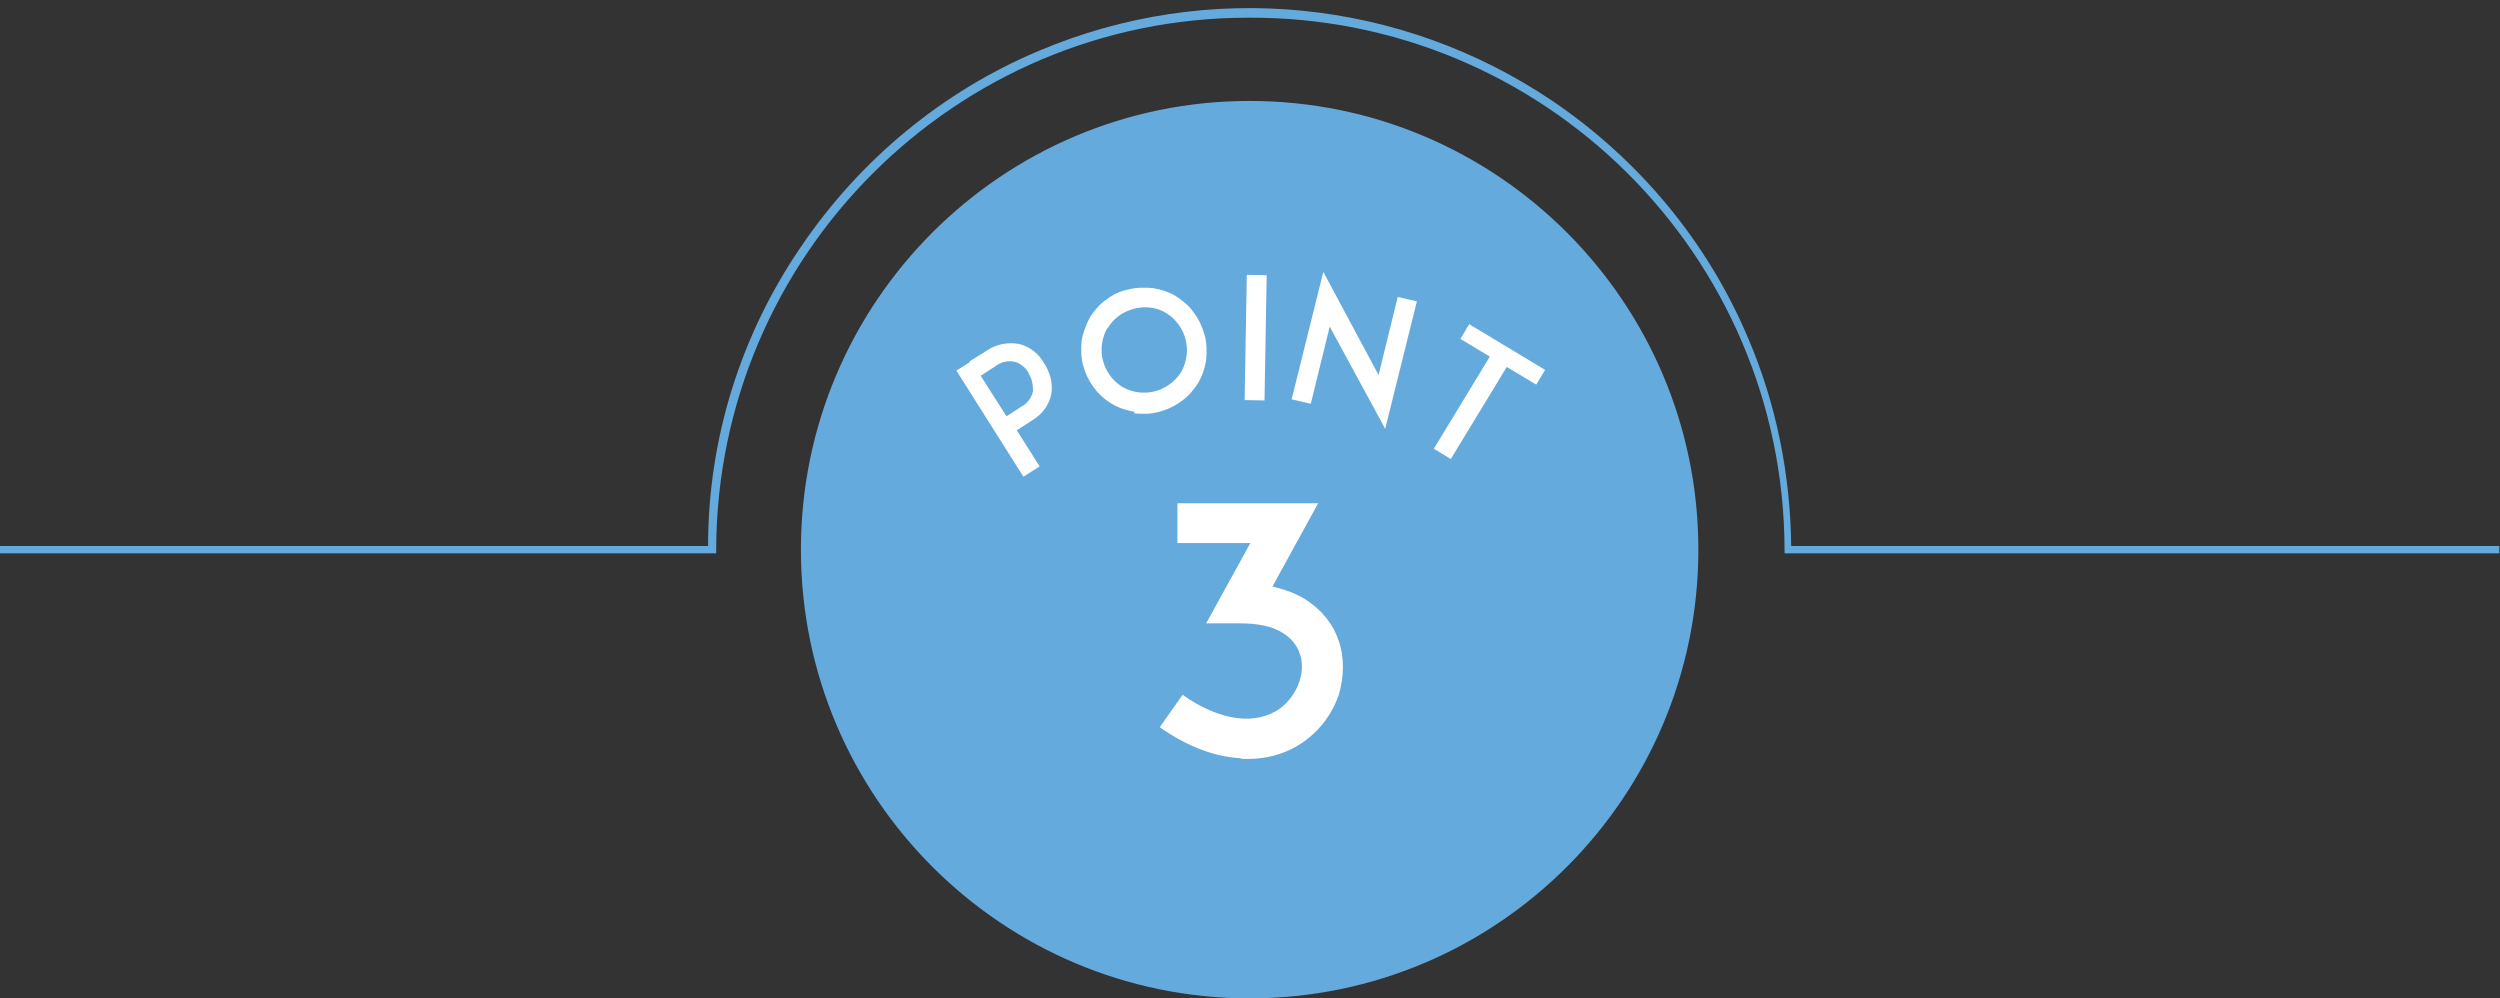
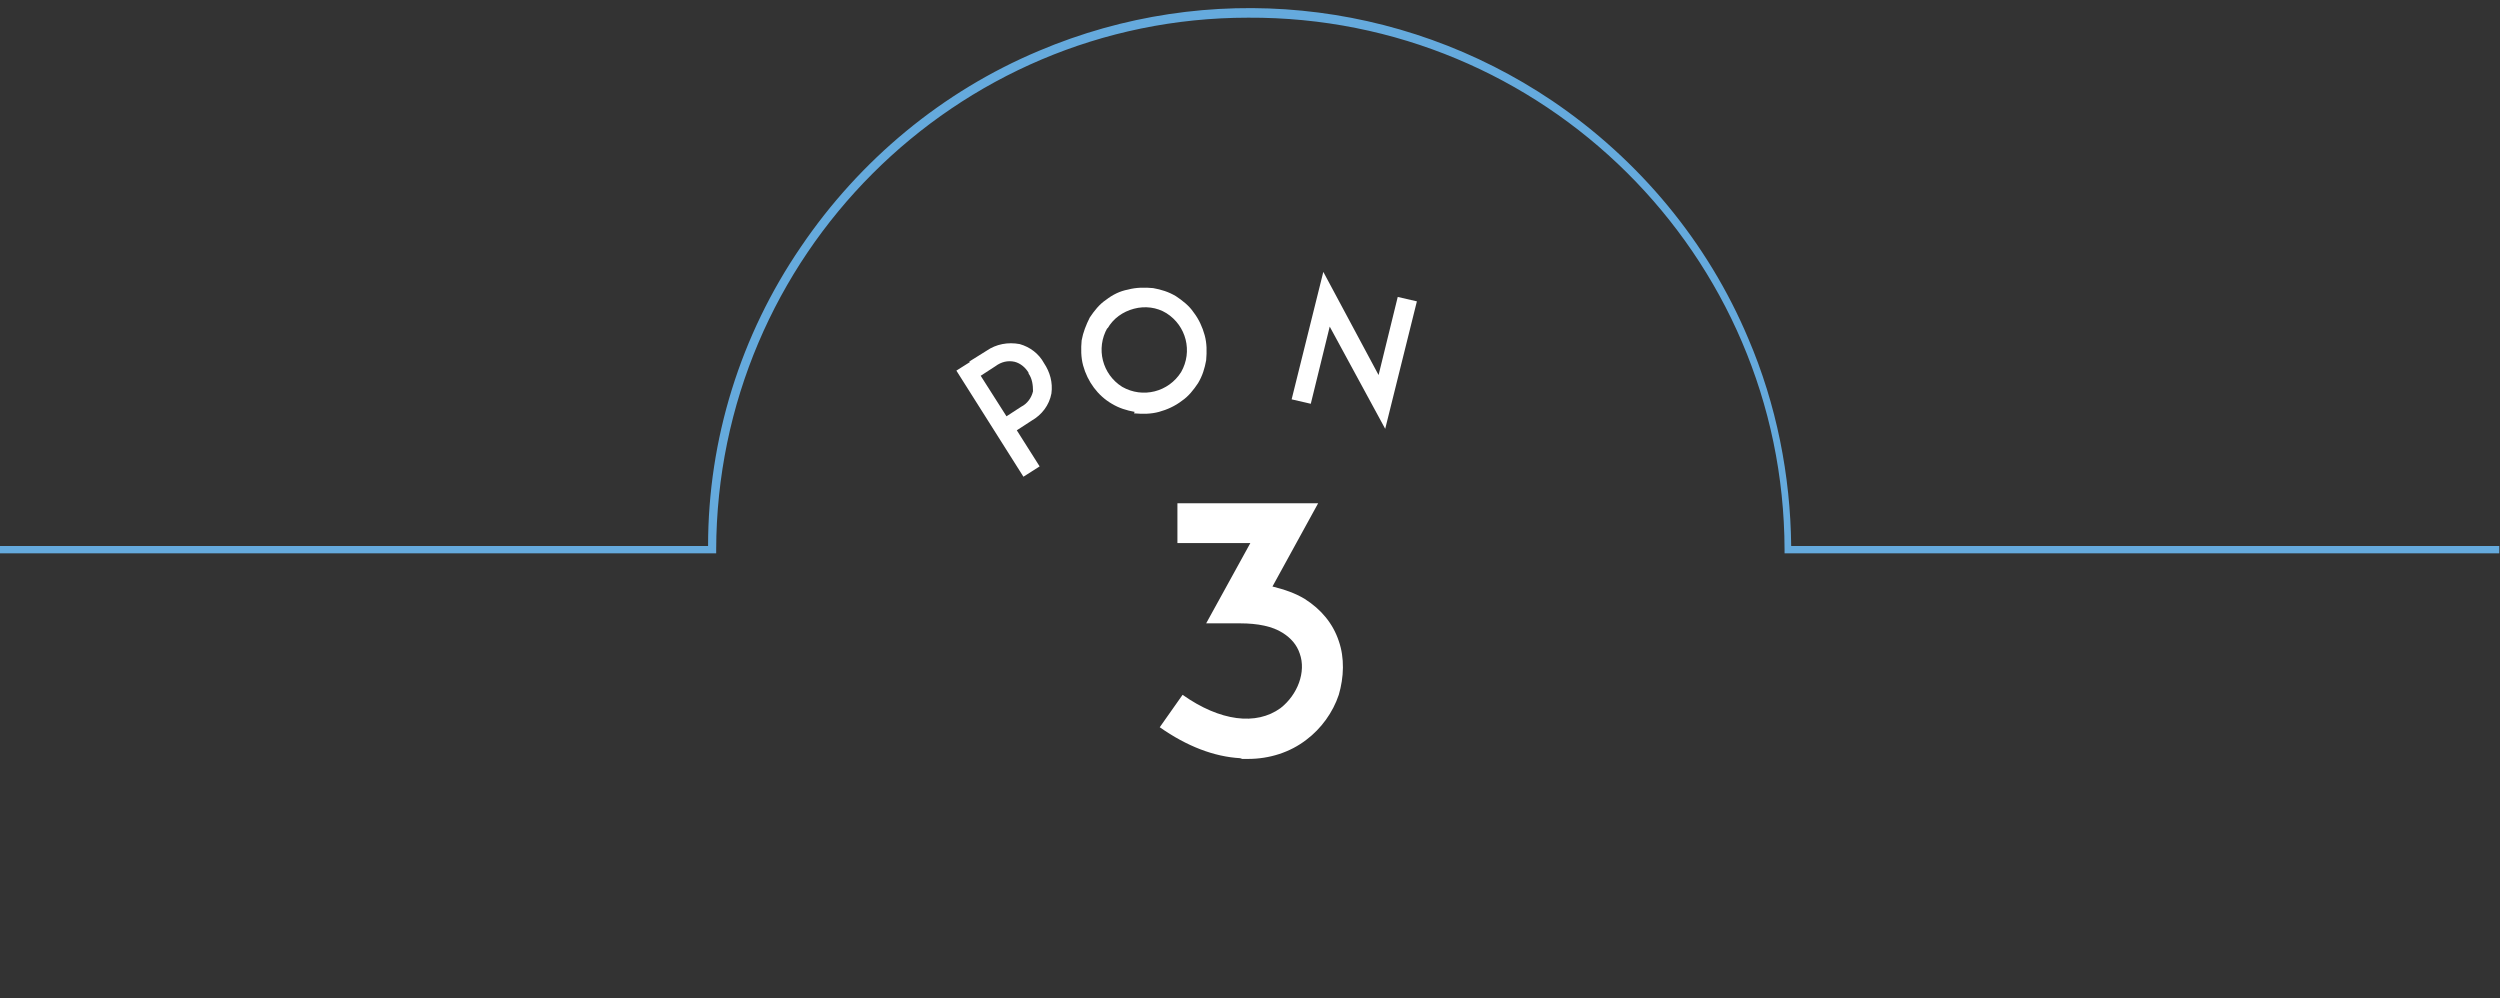
<svg xmlns="http://www.w3.org/2000/svg" id="point_2" version="1.1" viewBox="0 0 339.3 135.5">
  <rect x="0" y="0" width="339.3" height="135.5" fill="#333333" stroke="none" />
  <defs>
    <style>
      .st0 {
        fill: #fff;
      }

      .st1 {
        fill: none;
      }

      .st2 {
        clip-path: url(#clippath-1);
      }

      .st3 {
        fill: #65aadd;
      }

      .st4 {
        clip-path: url(#clippath);
      }
    </style>
    <clipPath id="clippath">
      <rect class="st1" width="339.3" height="135.5" />
    </clipPath>
    <clipPath id="clippath-1">
      <rect class="st1" width="339.3" height="135.5" />
    </clipPath>
  </defs>
  <g id="_グループ_585">
    <g class="st4">
      <g id="_グループ_584">
        <path id="_パス_676" class="st3" d="M339.3,75.1h-97.1v-.5c-.1-40-32.7-72.4-72.8-72.2-39.8,0-72.1,32.4-72.2,72.2v.5H0v-1h96.1c0-14.5,4.4-28.6,12.6-40.6,8-11.8,19.2-21.1,32.3-26.6,22.9-9.7,49.1-7.1,69.7,6.8,11.8,8,21.1,19.2,26.6,32.3,3.8,8.9,5.7,18.5,5.8,28.1h96.1v1h0Z" />
      </g>
    </g>
  </g>
  <g id="_グループ_587">
    <g class="st2">
      <g id="_グループ_586">
-         <path id="_パス_677" class="st3" d="M169.6,135.5c-33.6,0-60.9-27.3-60.9-60.9s27.3-60.9,60.9-60.9,60.9,27.3,60.9,60.9h0c0,33.6-27.3,60.9-60.9,60.9" />
        <path id="_パス_679" class="st0" d="M131.5,49.1l2.4-1.5c1.3-.9,2.9-1.2,4.5-.9,1.4.4,2.6,1.3,3.3,2.6.8,1.2,1.2,2.6,1,4.1-.3,1.6-1.3,2.9-2.7,3.7l-2,1.3,3.1,4.9-2.2,1.4-9.1-14.4,1.9-1.2h-.2ZM139.6,50.6c-.4-.7-1.1-1.3-1.9-1.5-.9-.2-1.8,0-2.6.6l-2,1.3,3.5,5.5,2-1.3c.8-.4,1.4-1.2,1.6-2.1,0-.8-.1-1.7-.6-2.4" />
        <path id="_パス_680" class="st0" d="M154,55.9c-1.1-.2-2.1-.5-3.1-1.1-1.9-1.1-3.3-3-3.9-5.2-.3-1.1-.3-2.3-.2-3.4.2-1.1.6-2.1,1.1-3.1.6-.9,1.3-1.8,2.2-2.4.9-.7,1.9-1.2,3-1.4,1.1-.3,2.3-.3,3.4-.2,1.1.2,2.1.5,3.1,1.1.9.6,1.8,1.3,2.4,2.2.7.9,1.2,2,1.5,3.1s.3,2.2.2,3.4c-.2,1.1-.5,2.1-1.1,3.1-.6.9-1.3,1.8-2.2,2.4-.9.7-2,1.2-3.1,1.5s-2.2.3-3.4.2M150.3,44.5c-1.6,2.8-.7,6.3,2,8,2.8,1.6,6.3.7,8-2,1.6-2.8.7-6.3-2-8-1.3-.8-2.9-1-4.4-.6s-2.8,1.3-3.6,2.7" />
-         <rect id="_長方形_469" class="st0" x="161.9" y="44.5" width="17" height="2.7" transform="translate(121.6 215.4) rotate(-89)" />
        <path id="_パス_681" class="st0" d="M180.5,44.2l-2.6,10.6-2.6-.6,4.3-17.3,7.5,14,2.6-10.6,2.6.6-4.3,17.3-7.6-14h.1Z" />
-         <path id="_パス_682" class="st0" d="M208.5,52.2l-4-2.4-7.6,12.5-2.3-1.4,7.6-12.5-4-2.4,1.2-2,10.3,6.2s-1.2,2-1.2,2Z" />
      </g>
    </g>
  </g>
  <path class="st0" d="M168.3,102.9c-3.5-.2-7.2-1.6-10.9-4.2l3.1-4.4c5.1,3.6,10,4.2,13.3,1.8,2.3-1.8,3.5-4.9,2.6-7.4-.4-1.2-1.2-2.1-2.3-2.8-1.4-.9-3.4-1.3-5.8-1.3h-4.6s6-10.9,6-10.9h-9.9v-5.4h19.1l-6.2,11.3c1.6.4,3.1.9,4.4,1.7,2.2,1.4,3.8,3.3,4.6,5.7.8,2.3.7,4.9,0,7.3-.8,2.4-2.4,4.6-4.4,6.1-2.2,1.7-5,2.6-7.9,2.6h-.8Z" />
</svg>